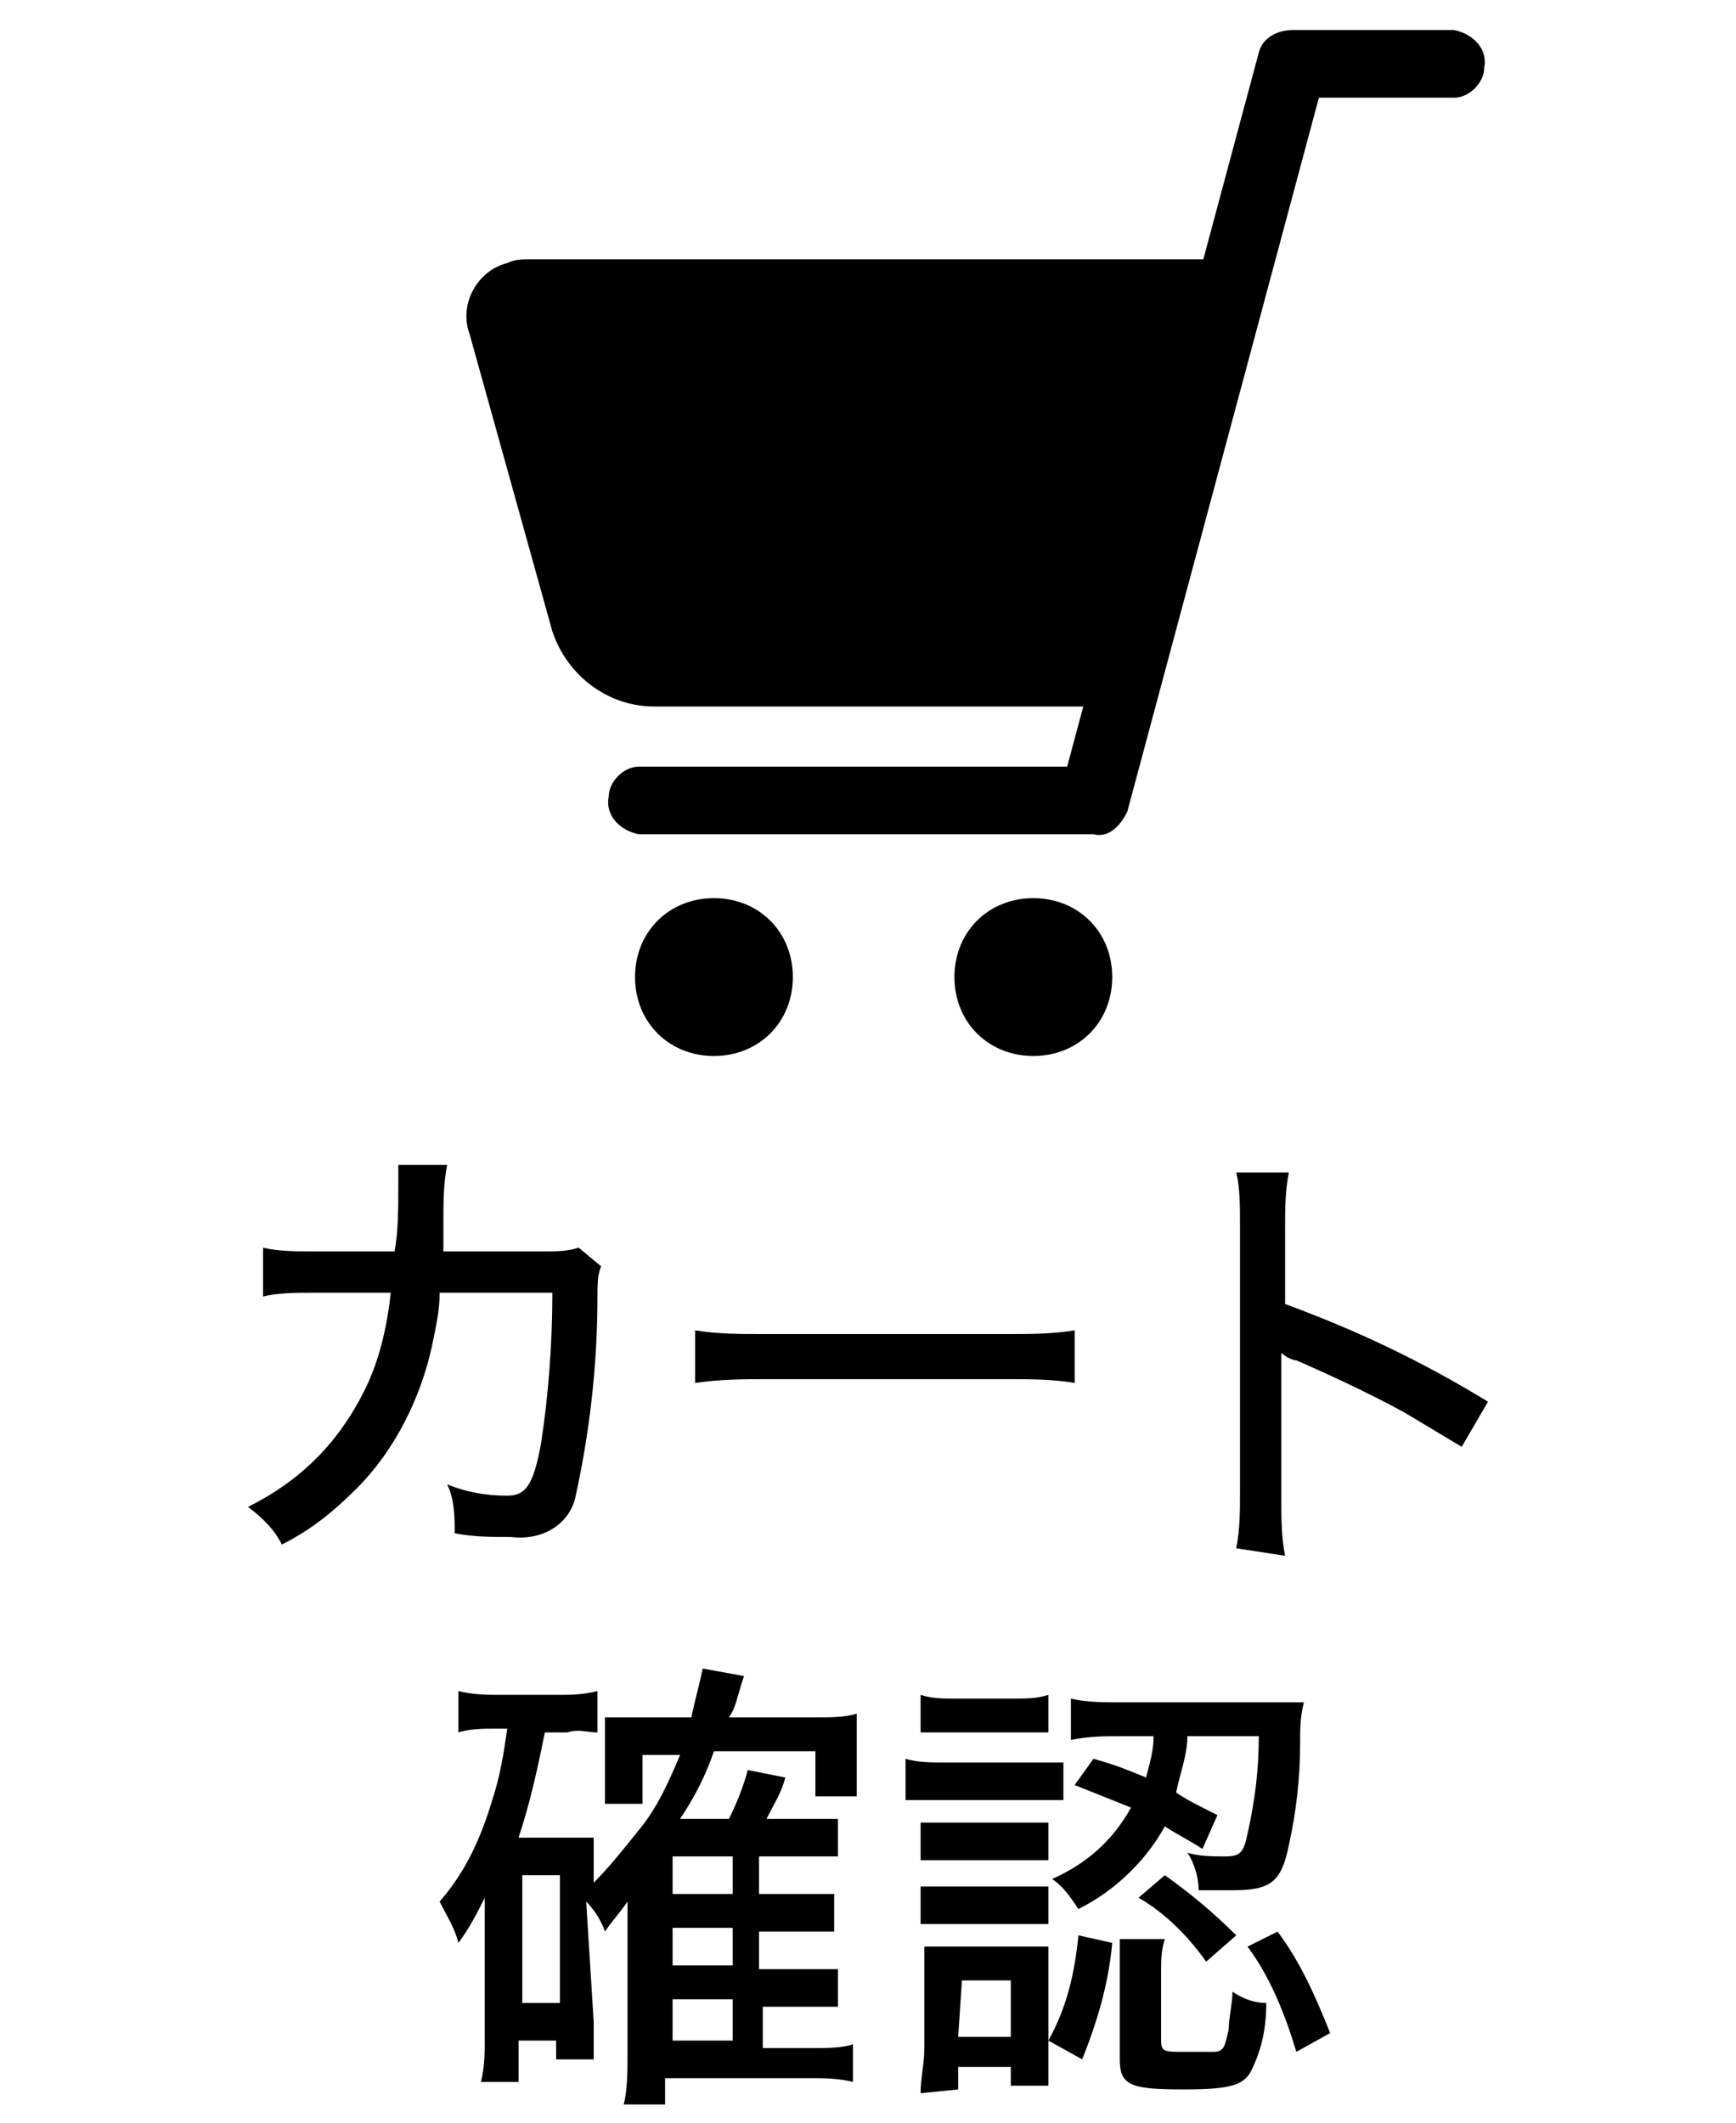
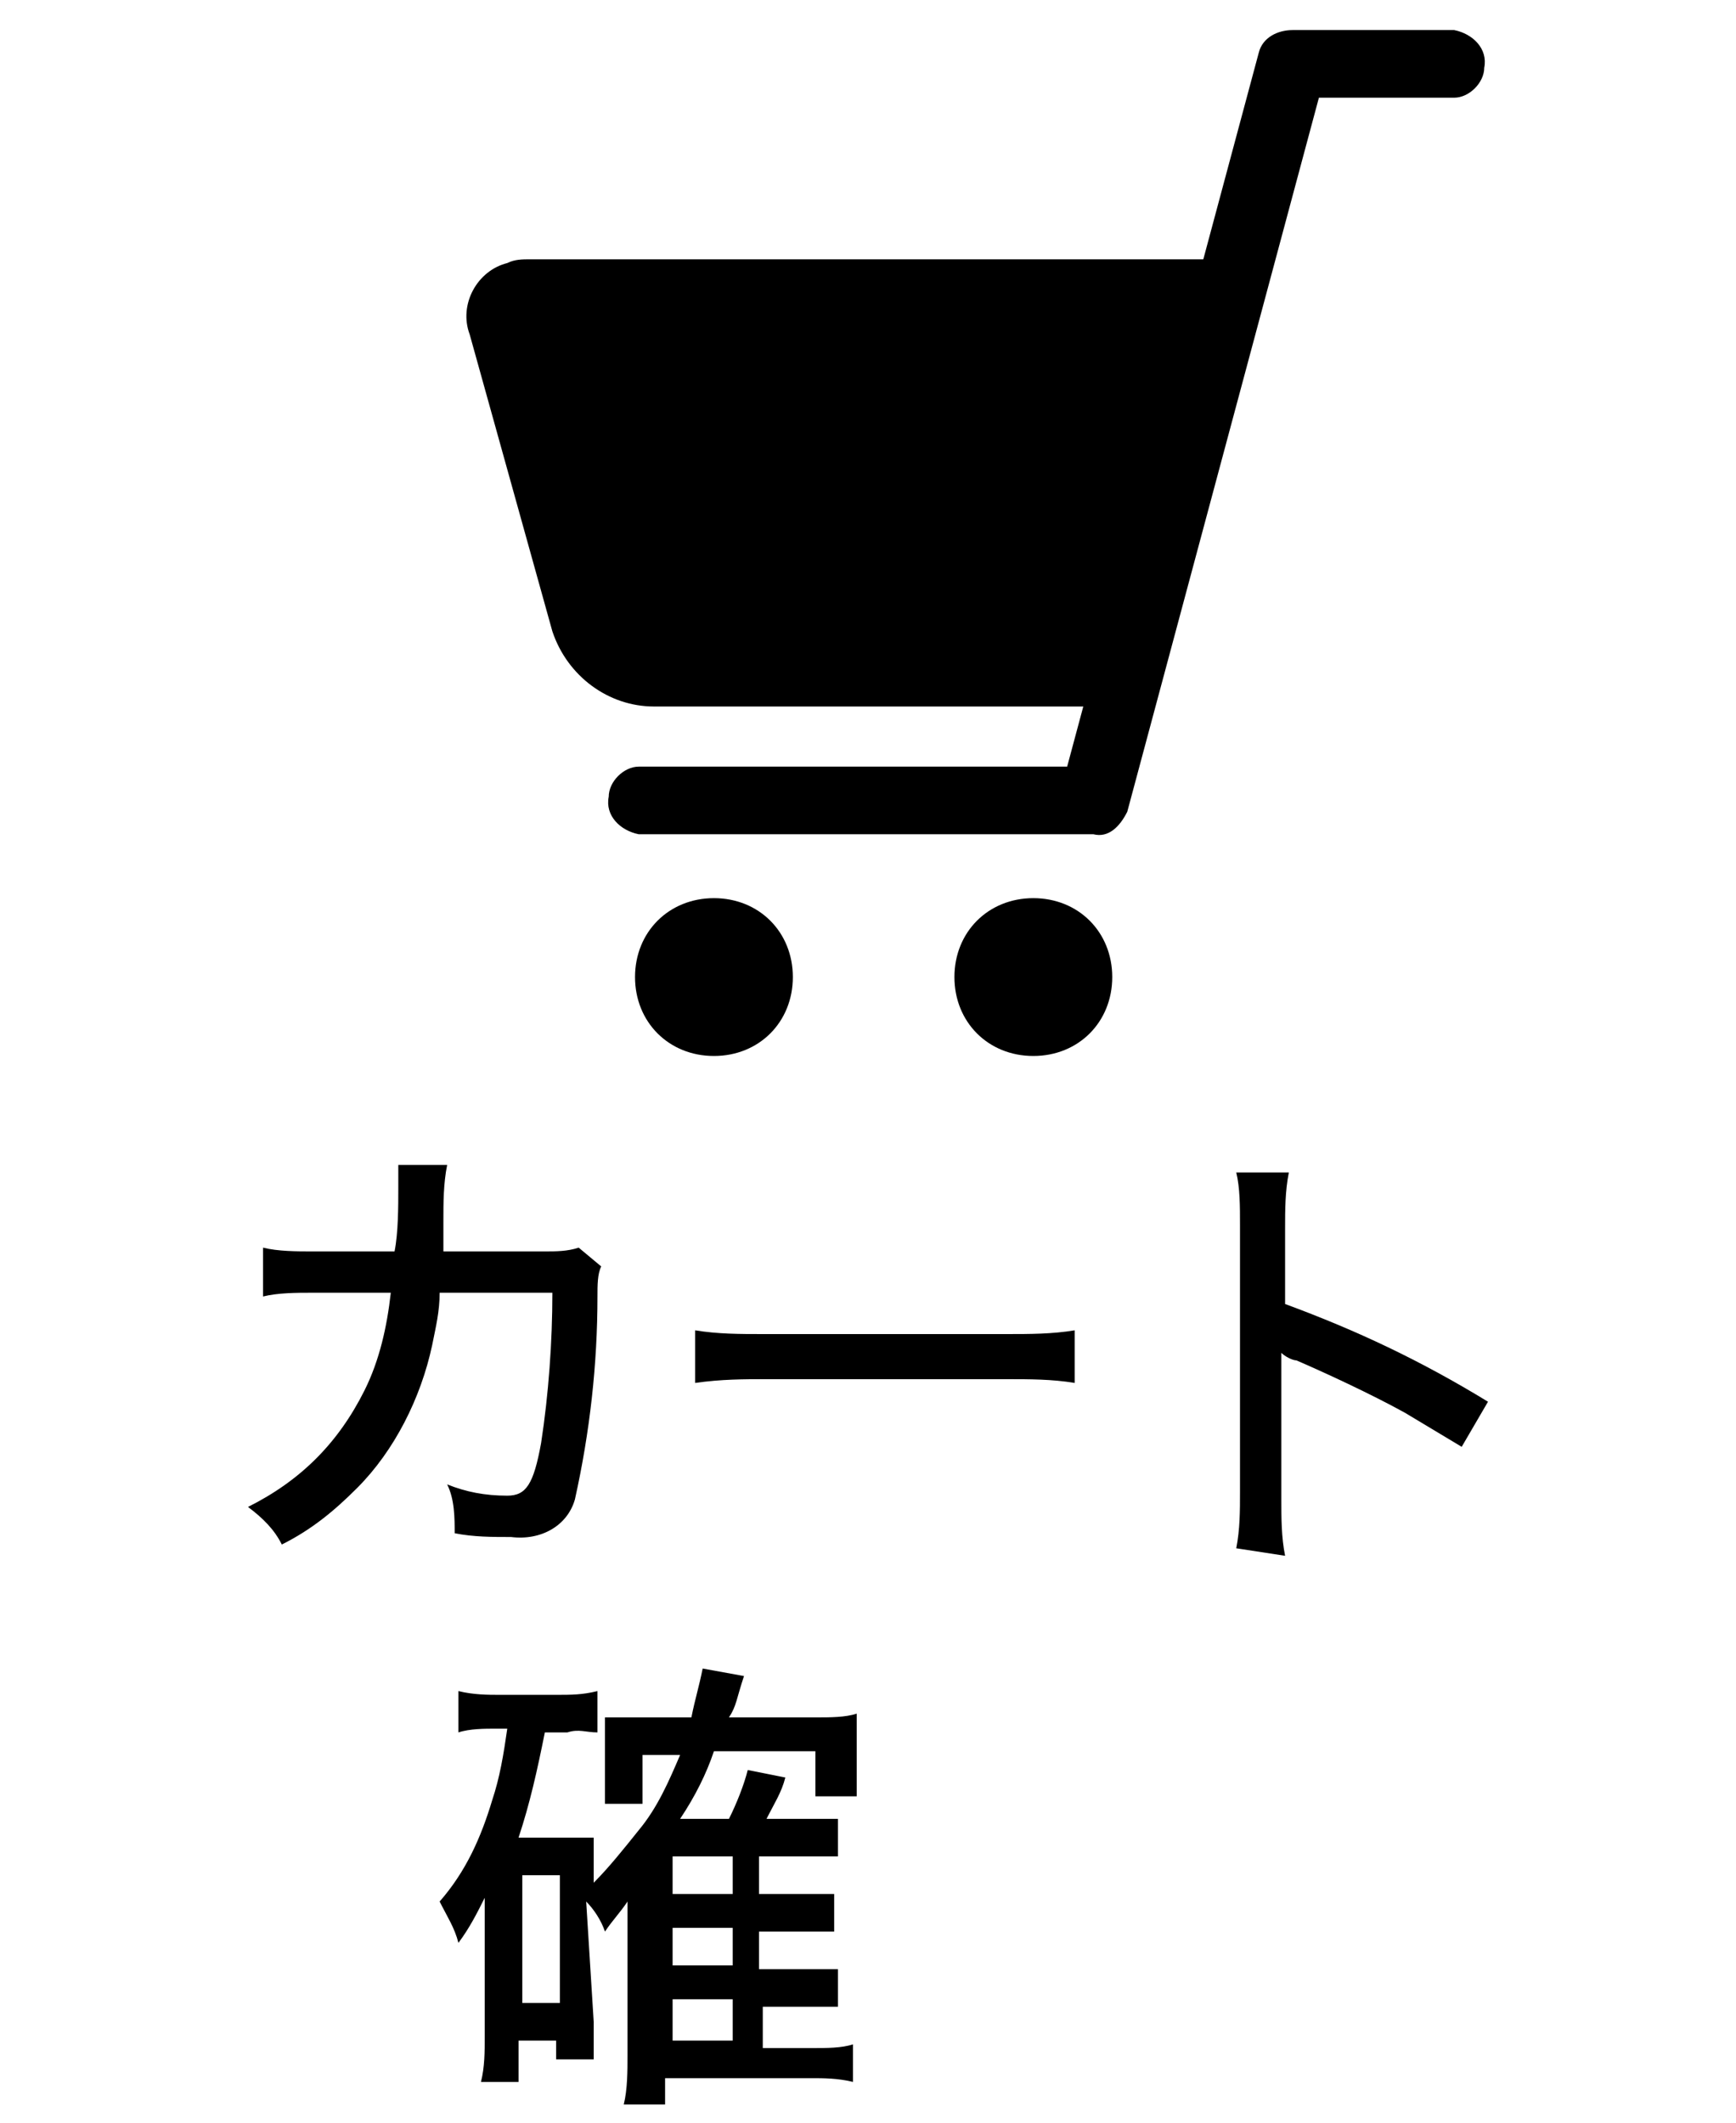
<svg xmlns="http://www.w3.org/2000/svg" version="1.1" id="レイヤー_1" x="0px" y="0px" viewBox="0 0 46.2 56.5" style="enable-background:new 0 0 46.2 56.5;" xml:space="preserve">
  <title>アセット 37</title>
  <g>
    <g id="注文カート">
      <path d="M10.5,33.3c0.1-0.5,0.1-1.2,0.1-1.7c0-0.2,0-0.4,0-0.6h1.3c-0.1,0.5-0.1,1-0.1,1.5c0,0.2,0,0.4,0,0.8h2.7    c0.3,0,0.6,0,0.9-0.1l0.6,0.5c-0.1,0.2-0.1,0.5-0.1,0.8c0,1.8-0.2,3.6-0.6,5.4c-0.2,0.7-0.9,1.1-1.7,1c-0.5,0-1,0-1.5-0.1    c0-0.4,0-0.9-0.2-1.3c0.5,0.2,1,0.3,1.6,0.3c0.5,0,0.7-0.3,0.9-1.4c0.2-1.3,0.3-2.7,0.3-4h-3c0,0.5-0.1,0.9-0.2,1.4    c-0.3,1.4-1,2.8-2,3.8c-0.6,0.6-1.2,1.1-2,1.5c-0.2-0.4-0.5-0.7-0.9-1c1.4-0.7,2.4-1.7,3.1-3.1c0.4-0.8,0.6-1.7,0.7-2.6H8.3    c-0.4,0-0.9,0-1.3,0.1v-1.3c0.4,0.1,0.9,0.1,1.3,0.1L10.5,33.3z" />
      <path d="M18.5,35.4c0.6,0.1,1.2,0.1,1.8,0.1h6.5c0.6,0,1.2,0,1.8-0.1v1.4c-0.6-0.1-1.2-0.1-1.8-0.1h-6.4c-0.6,0-1.2,0-1.9,0.1    V35.4z" />
      <path d="M32.9,41.2c0.1-0.5,0.1-1,0.1-1.5v-7.1c0-0.5,0-1-0.1-1.4h1.4c-0.1,0.5-0.1,1-0.1,1.5v2c1.9,0.7,3.6,1.5,5.4,2.6l-0.7,1.2    c-0.5-0.3-1-0.6-1.5-0.9c-0.9-0.5-2.2-1.1-2.9-1.4c-0.1,0-0.3-0.1-0.4-0.2c0,0.2,0,0.2,0,0.5c0,0.1,0,0.5,0,0.6v2.8    c0,0.5,0,1,0.1,1.5L32.9,41.2z" />
      <path d="M15.8,53.8c0,0.3,0,0.7,0,1h-1v-0.5h-1v1.1h-1c0.1-0.4,0.1-0.8,0.1-1.2v-2.6c0-0.3,0-0.7,0-1.1c-0.2,0.4-0.4,0.8-0.7,1.2    c-0.1-0.4-0.3-0.7-0.5-1.1c0.7-0.8,1.1-1.7,1.4-2.7c0.2-0.6,0.3-1.2,0.4-1.9h-0.3c-0.3,0-0.7,0-1,0.1v-1.1    c0.4,0.1,0.8,0.1,1.1,0.1h1.5c0.4,0,0.7,0,1.1-0.1v1.1c-0.3,0-0.5-0.1-0.8,0h-0.6c-0.2,1-0.4,1.9-0.7,2.8h1.3c0.2,0,0.5,0,0.7,0    c0,0.3,0,0.6,0,0.9v0.3c0.4-0.4,0.8-0.9,1.2-1.4c0.5-0.6,0.8-1.3,1.1-2h-1v1.3h-1c0-0.2,0-0.5,0-0.8v-0.9c0-0.2,0-0.3,0-0.6    c0.3,0,0.7,0,1,0h1.3c0.1-0.5,0.2-0.8,0.3-1.3l1.1,0.2c-0.2,0.6-0.2,0.8-0.4,1.1h2.3c0.4,0,0.8,0,1.1-0.1c0,0.3,0,0.6,0,0.8v0.7    c0,0.2,0,0.5,0,0.7h-1.1v-1.2h-2.7c-0.2,0.6-0.5,1.2-0.9,1.8h1.3c0.2-0.4,0.4-0.9,0.5-1.3l1,0.2c-0.1,0.4-0.3,0.7-0.5,1.1h0.9    c0.3,0,0.7,0,1,0v1c-0.4,0-0.7,0-1,0h-1.1v1h1c0.3,0,0.7,0,1,0v1c-0.4,0-0.6,0-1,0h-1v1h1c0.3,0,0.7,0,1.1,0v1c-0.4,0-0.6,0-1,0    h-1v1.1h1.3c0.4,0,0.8,0,1.1-0.1v1c-0.4-0.1-0.8-0.1-1.1-0.1h-3.9V56h-1.1c0.1-0.4,0.1-0.9,0.1-1.3v-3.1c0-0.6,0-0.9,0-1    c-0.2,0.3-0.4,0.5-0.6,0.8c-0.1-0.3-0.3-0.6-0.5-0.8L15.8,53.8z M13.9,53.3h1v-3.4h-1V53.3z M19.5,50.4v-1h-1.6v1H19.5z     M17.9,52.3h1.6v-1h-1.6V52.3z M17.9,54.3h1.6v-1.1h-1.6V54.3z" />
-       <path d="M24.1,46.8c0.3,0.1,0.7,0.1,1,0.1h2.2c0.3,0,0.7,0,1,0v1c-0.3,0-0.5,0-0.9,0h-2.3c-0.3,0-0.7,0-1,0L24.1,46.8z M24.5,45.1    c0.3,0.1,0.6,0.1,0.9,0.1H27c0.3,0,0.6,0,0.9-0.1v1c-0.3,0-0.6,0-0.9,0h-1.6c-0.3,0-0.6,0-0.9,0V45.1z M24.5,55.7    c0-0.4,0.1-0.8,0.1-1.2v-1.7c0-0.3,0-0.7,0-1c0.3,0,0.7,0,1,0h1.5c0.3,0,0.6,0,0.8,0c0,0.2,0,0.5,0,0.9v1.8c0,0.3,0,0.7,0,1h-1    v-0.5h-1.4v0.6L24.5,55.7z M24.5,48.5c0.3,0,0.5,0,0.8,0h1.8c0.3,0,0.5,0,0.8,0v1c-0.3,0-0.4,0-0.8,0h-1.8c-0.3,0-0.5,0-0.8,0    L24.5,48.5z M24.5,50.2c0.3,0,0.5,0,0.8,0h1.8c0.3,0,0.5,0,0.8,0v1c-0.3,0-0.5,0-0.8,0h-1.8c-0.3,0-0.5,0-0.8,0L24.5,50.2z     M25.5,54.2h1.4v-1.5h-1.3L25.5,54.2z M29.6,51.7c-0.1,1.1-0.4,2.1-0.8,3.1l-0.9-0.5c0.5-0.9,0.7-1.8,0.8-2.8L29.6,51.7z     M29.1,46.8c0.7,0.2,0.9,0.3,1.4,0.5c0.1-0.4,0.2-0.7,0.2-1.1h-0.9c-0.4,0-0.8,0-1.3,0.1v-1.1c0.4,0.1,0.9,0.1,1.3,0.1h3.8    c0.4,0,0.8,0,1.1,0c-0.1,0.4-0.1,0.7-0.1,1.1c0,0.9-0.1,1.8-0.3,2.7c-0.2,1-0.5,1.2-1.5,1.2c-0.3,0-0.6,0-0.9,0    c0-0.3-0.1-0.7-0.3-1c0.3,0.1,0.7,0.1,1,0.1c0.4,0,0.5-0.1,0.6-0.6c0.2-0.9,0.3-1.7,0.3-2.6h-1.9c0,0.5-0.2,1-0.3,1.5    c0.3,0.2,0.5,0.3,1.1,0.6L32,49.2c-0.3-0.2-0.7-0.4-1-0.6c-0.5,0.9-1.3,1.7-2.3,2.2c-0.2-0.3-0.4-0.6-0.7-0.8    c0.9-0.4,1.6-1,2.1-1.9c-0.5-0.2-1-0.4-1.5-0.6L29.1,46.8z M30.9,54.3c0,0.3,0.1,0.3,0.6,0.3c0.3,0,0.6,0,0.8,0    c0.3,0,0.3-0.2,0.4-0.6c0-0.3,0.1-0.7,0.1-1c0.3,0.2,0.6,0.3,0.9,0.3c0,0.6-0.1,1.2-0.4,1.8c-0.2,0.4-0.6,0.5-1.8,0.5    c-1.4,0-1.7-0.1-1.7-0.8v-2.3c0-0.3,0-0.6,0-0.9H31c-0.1,0.3-0.1,0.6-0.1,0.8L30.9,54.3z M31,49.9c0.7,0.5,1.3,1,1.9,1.6l-0.8,0.7    c-0.5-0.7-1.1-1.3-1.8-1.7L31,49.9z M34,51.4c0.6,0.8,1,1.7,1.4,2.7l-0.9,0.5c-0.3-1-0.7-2-1.3-2.8L34,51.4z" />
      <path d="M29.8,18.8H17.4c-1.2,0-2.3-0.8-2.7-2l-2.2-7.9c-0.3-0.8,0.2-1.7,1-1.9c0.2-0.1,0.4-0.1,0.6-0.1h19" />
      <path d="M29.1,22.2H17c-0.5-0.1-0.9-0.5-0.8-1c0-0.4,0.4-0.8,0.8-0.8h11.4l5.1-19c0.1-0.4,0.5-0.6,0.9-0.6h4.3    c0.5,0.1,0.9,0.5,0.8,1c0,0.4-0.4,0.8-0.8,0.8h-3.6l-5.1,19C29.8,22,29.5,22.3,29.1,22.2L29.1,22.2z" />
      <path d="M21.1,26c0-1.2-0.9-2.1-2.1-2.1c-1.2,0-2.1,0.9-2.1,2.1s0.9,2.1,2.1,2.1c0,0,0,0,0,0C20.2,28.1,21.1,27.2,21.1,26z" />
      <path d="M29.6,26c0-1.2-0.9-2.1-2.1-2.1c-1.2,0-2.1,0.9-2.1,2.1c0,1.2,0.9,2.1,2.1,2.1c0,0,0,0,0,0C28.7,28.1,29.6,27.2,29.6,26z" />
    </g>
  </g>
</svg>